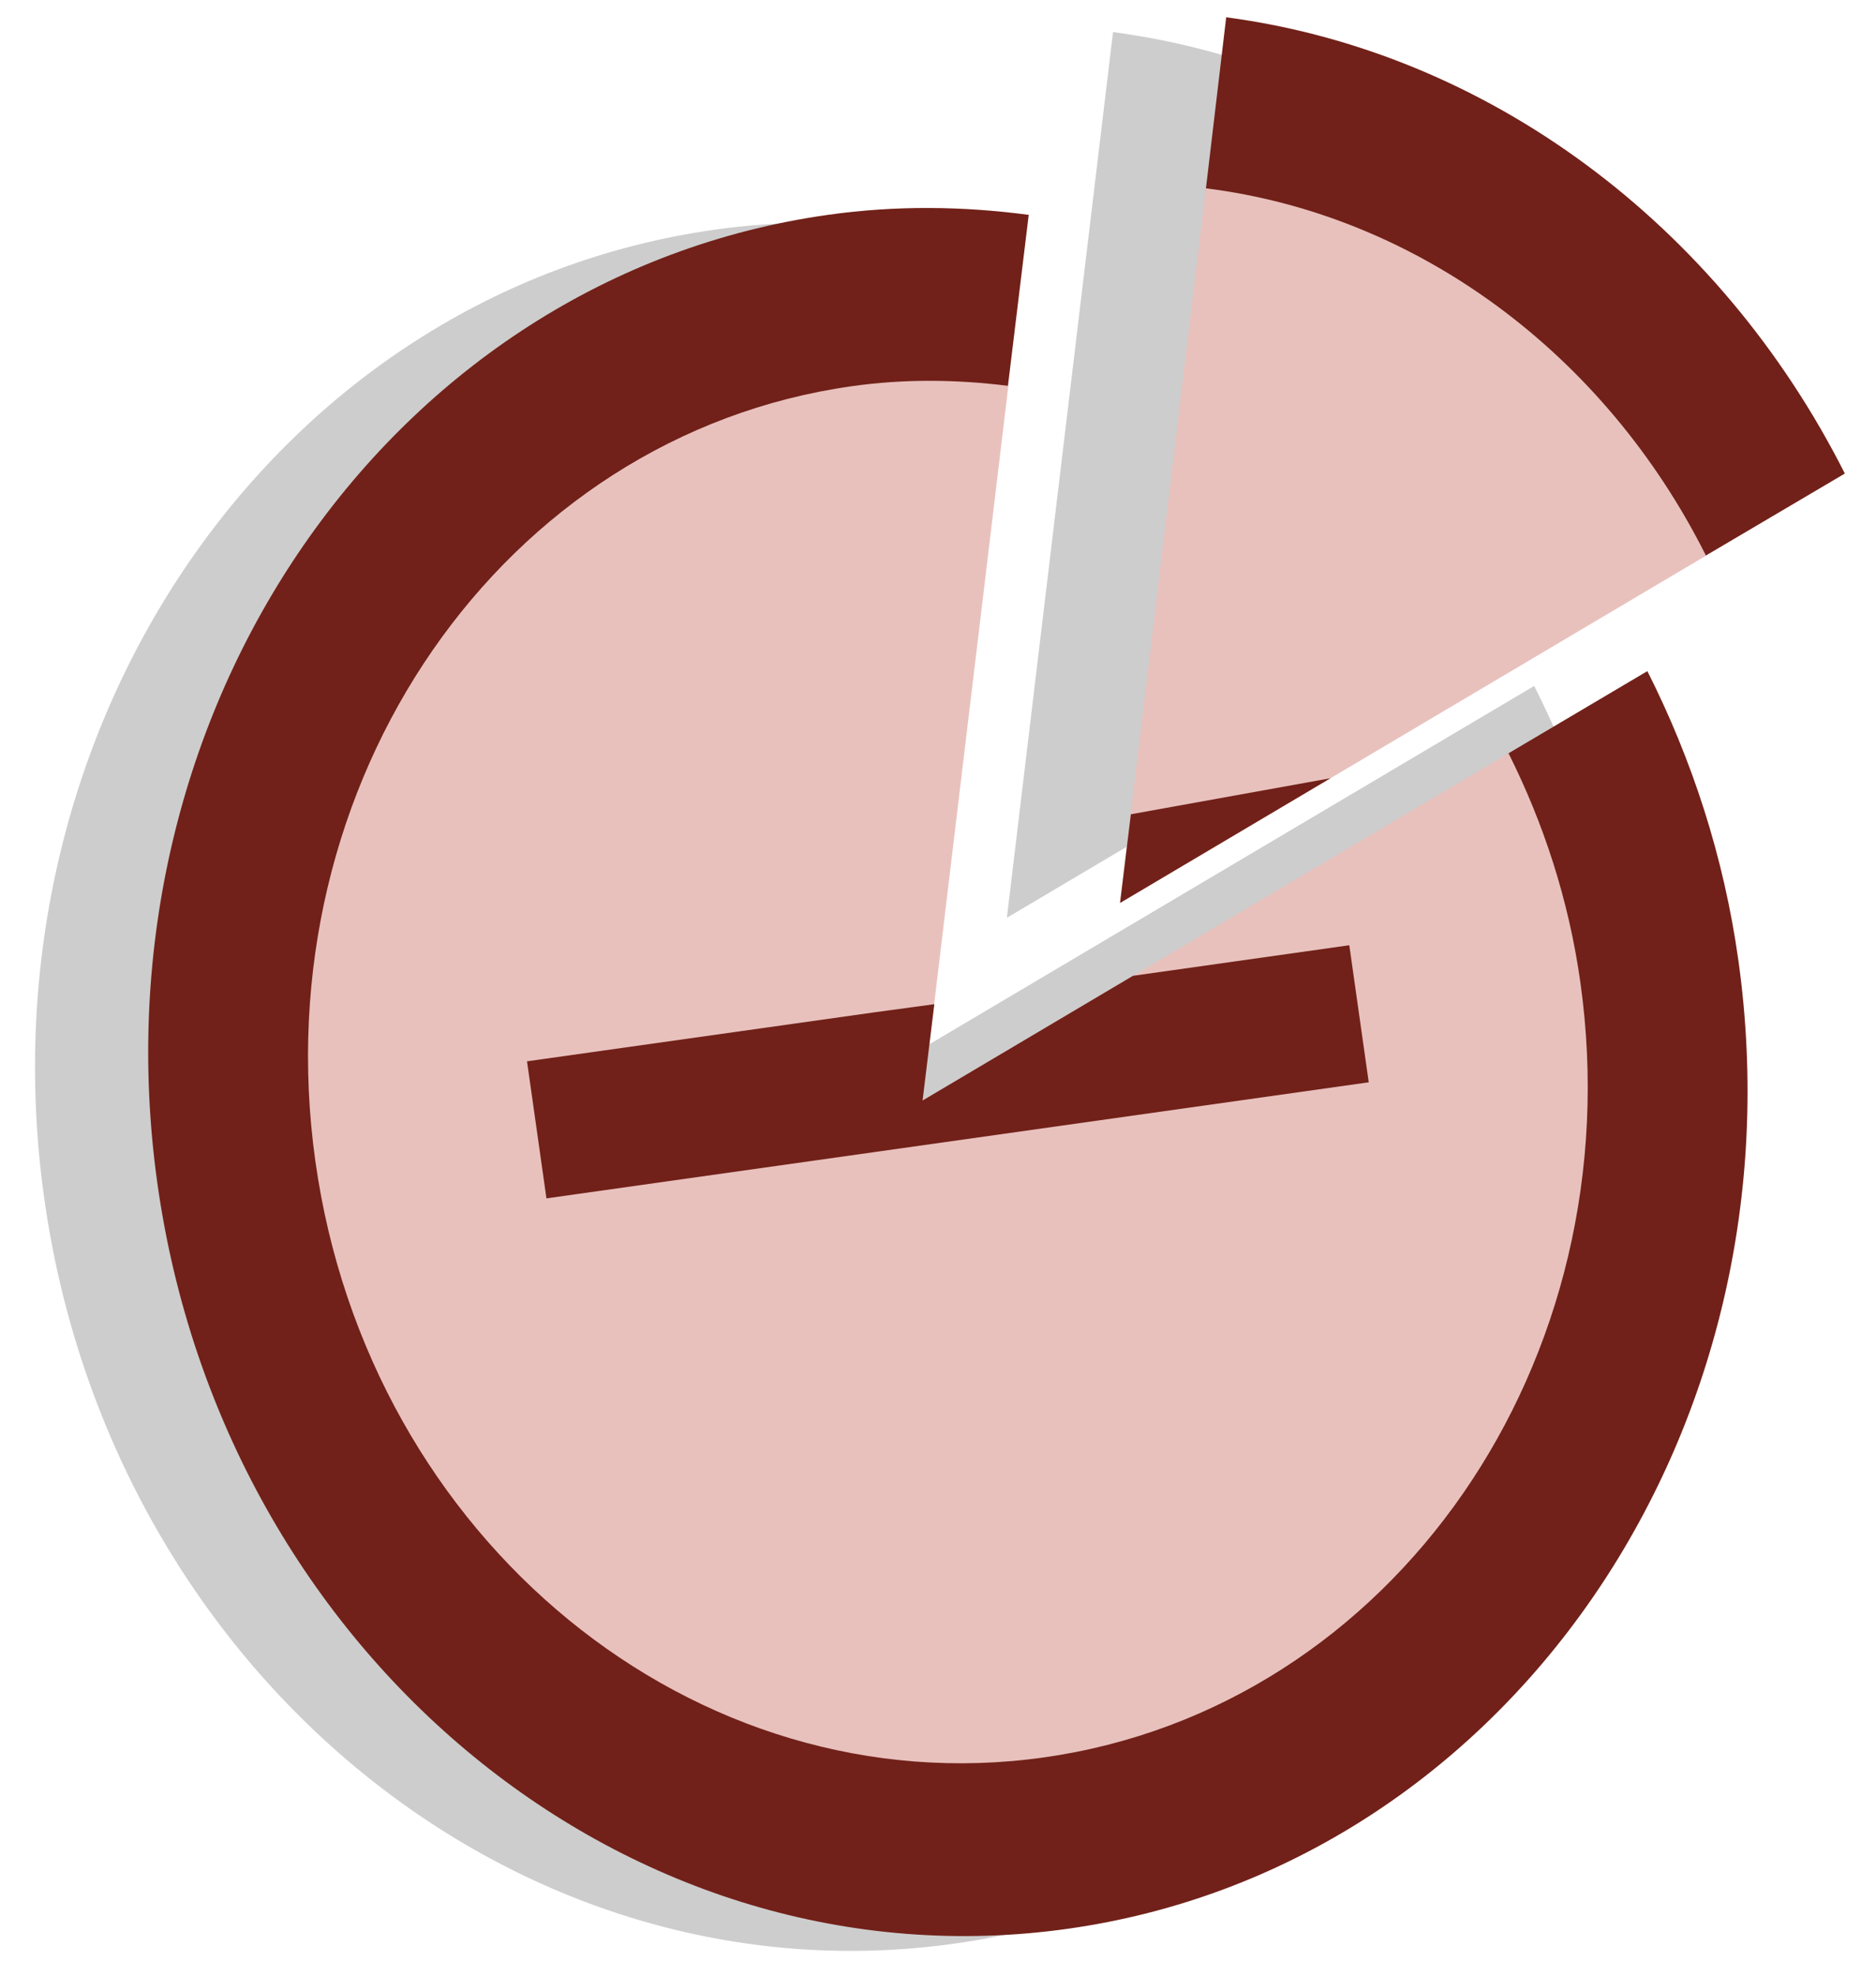
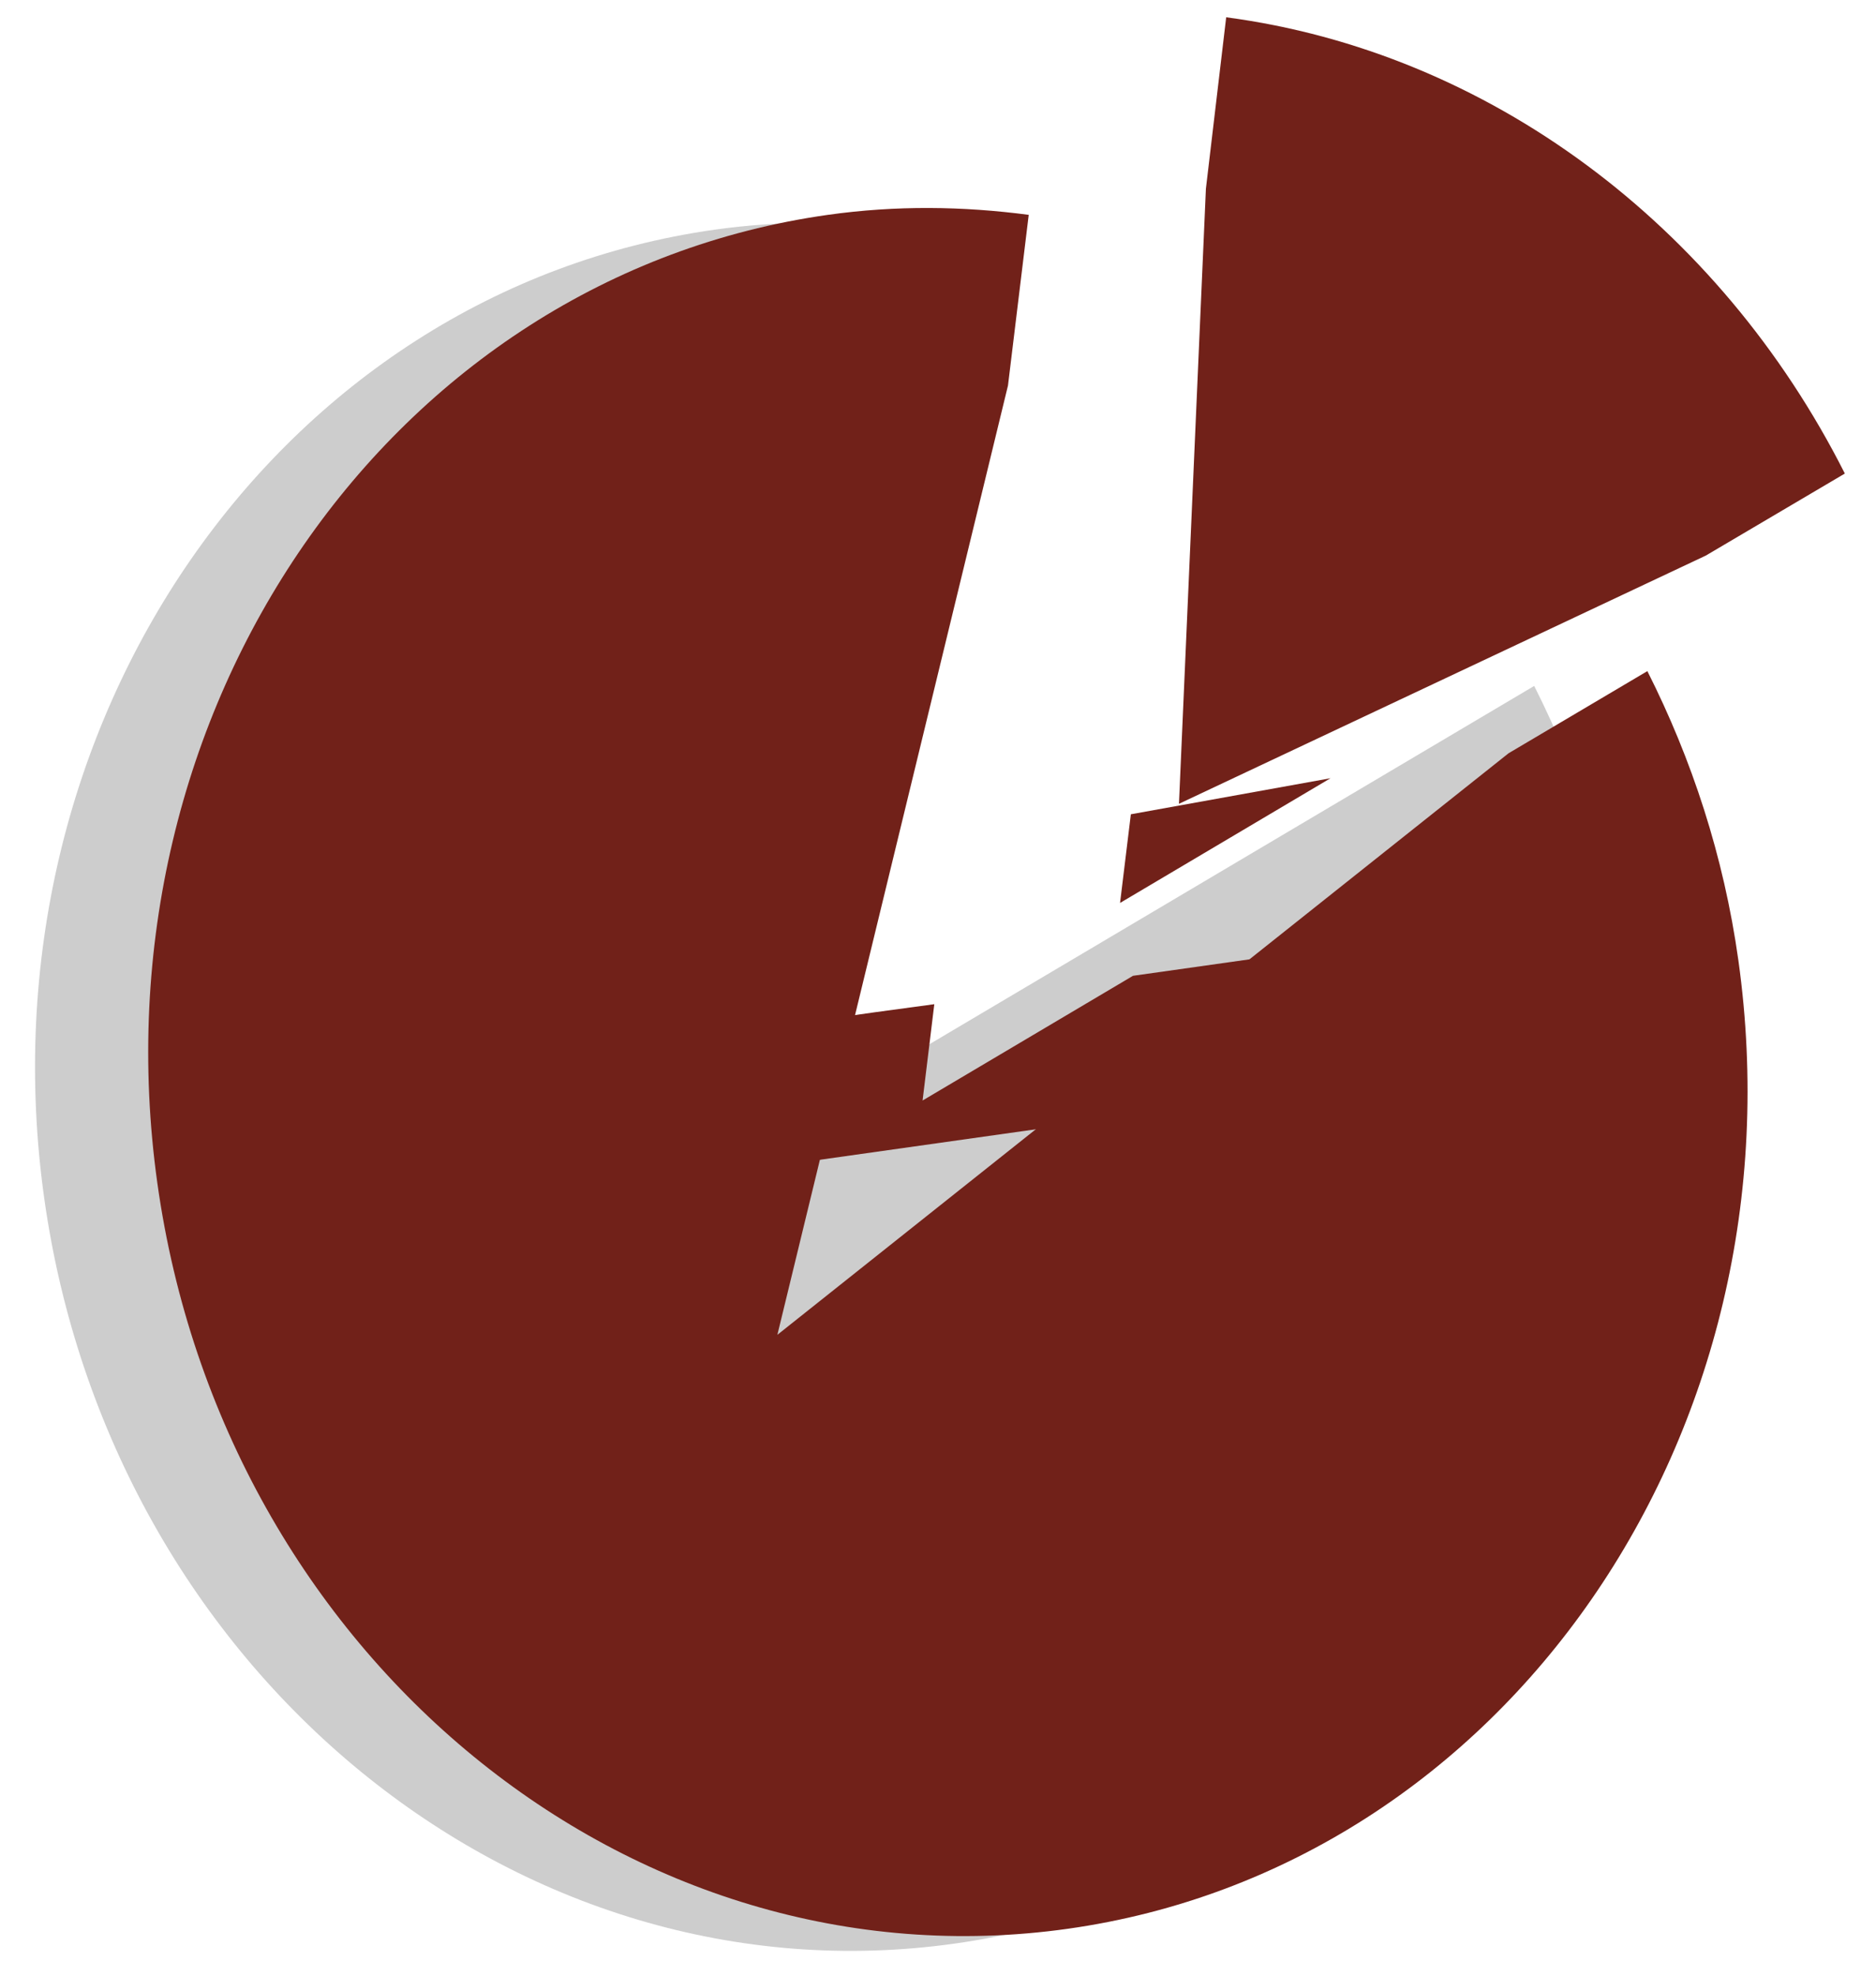
<svg xmlns="http://www.w3.org/2000/svg" xmlns:ns1="http://sodipodi.sourceforge.net/DTD/sodipodi-0.dtd" xmlns:ns2="http://www.inkscape.org/namespaces/inkscape" version="1.0" width="190" height="200" id="svg2" ns1:version="0.32" ns2:version="0.44.1" ns1:docname="BA_candidate.svg" ns1:docbase="C:\Documents and Settings\Baramos\Desktop\svgwork">
  <ns1:namedview ns2:window-height="969" ns2:window-width="1280" ns2:pageshadow="2" ns2:pageopacity="0.0" borderopacity="1.0" bordercolor="#666666" pagecolor="#ffffff" id="base" ns2:zoom="2" ns2:cx="116.18869" ns2:cy="113.02883" ns2:window-x="-4" ns2:window-y="-4" ns2:current-layer="svg2" />
  <defs id="defs4" />
  <path style="fill:#000000;fill-opacity:0.196;fill-rule:evenodd" d="M 92.726,23.25 C 86.085,22.371 79.287,22.277 72.382,23.25 C 28.16,29.484 -2.238,73.366 4.476,121.281 C 11.19,169.197 52.473,202.984 96.695,196.75 C 140.917,190.516 171.315,146.634 164.601,98.719 C 163.122,88.16 159.881,78.347 155.382,69.438 L 81.976,112.906 L 92.726,23.25 z " id="path2213" />
-   <path style="fill:#000000;fill-opacity:0.196;fill-rule:evenodd" d="M 112.726,3.25 L 101.976,92.906 L 175.382,49.438 C 162.653,24.227 139.248,6.762 112.726,3.25 z " id="path2215" />
  <path style="fill:#712119;fill-opacity:1;fill-rule:evenodd" d="M 104.188,21.75 C 97.546,20.871 90.748,20.777 83.844,21.75 C 39.622,27.984 9.224,71.866 15.938,119.781 C 22.651,167.697 63.934,201.484 108.156,195.25 C 152.378,189.016 182.776,145.134 176.062,97.219 C 174.583,86.66 171.342,76.847 166.844,67.938 L 152.786,76.254 L 78.732,135.124 L 102.088,39.028 L 104.188,21.75 z " id="path2211" ns1:nodetypes="cssssccccc" />
  <path style="fill:#712119;fill-opacity:1;fill-rule:evenodd" d="M 124.188,1.75 L 122.133,19.106 L 119.405,81.37 L 172.765,56.241 L 186.844,47.938 C 174.114,22.727 150.709,5.262 124.188,1.75 z " id="path1306" ns1:nodetypes="cccccc" />
-   <path style="fill:#e8c1bd;fill-opacity:1;fill-rule:evenodd" d="M 102.125,39.062 C 96.946,38.414 91.658,38.336 86.281,39.094 C 50.904,44.081 26.566,79.199 31.938,117.531 C 37.309,155.864 70.341,182.893 105.719,177.906 C 141.096,172.919 165.434,137.801 160.062,99.469 C 158.89,91.101 156.327,83.325 152.781,76.25 L 93.438,111.406 L 102.125,39.062 z " id="path2208" />
-   <path style="fill:#e8c1bd;fill-opacity:1;fill-rule:evenodd" d="M 122.125,19.062 L 113.438,91.406 L 172.781,56.25 C 162.553,35.84 143.586,21.749 122.125,19.062 z " id="path1308" />
  <path style="fill:#712119;fill-opacity:1;fill-rule:evenodd" d="M 88.625,102.469 L 53.375,107.438 L 55.344,121.312 L 138.625,109.562 L 136.656,95.688 L 114.75,98.781 L 93.438,111.406 L 94.625,101.656 L 88.625,102.469 z " id="path2205" ns1:nodetypes="ccccccccc" />
  <path style="fill:#712119;fill-opacity:1;fill-rule:evenodd" d="M 114.532,82.43 L 113.438,91.406 L 134.75,78.781 L 114.532,82.43 z " id="rect3490" ns1:nodetypes="cccc" />
</svg>